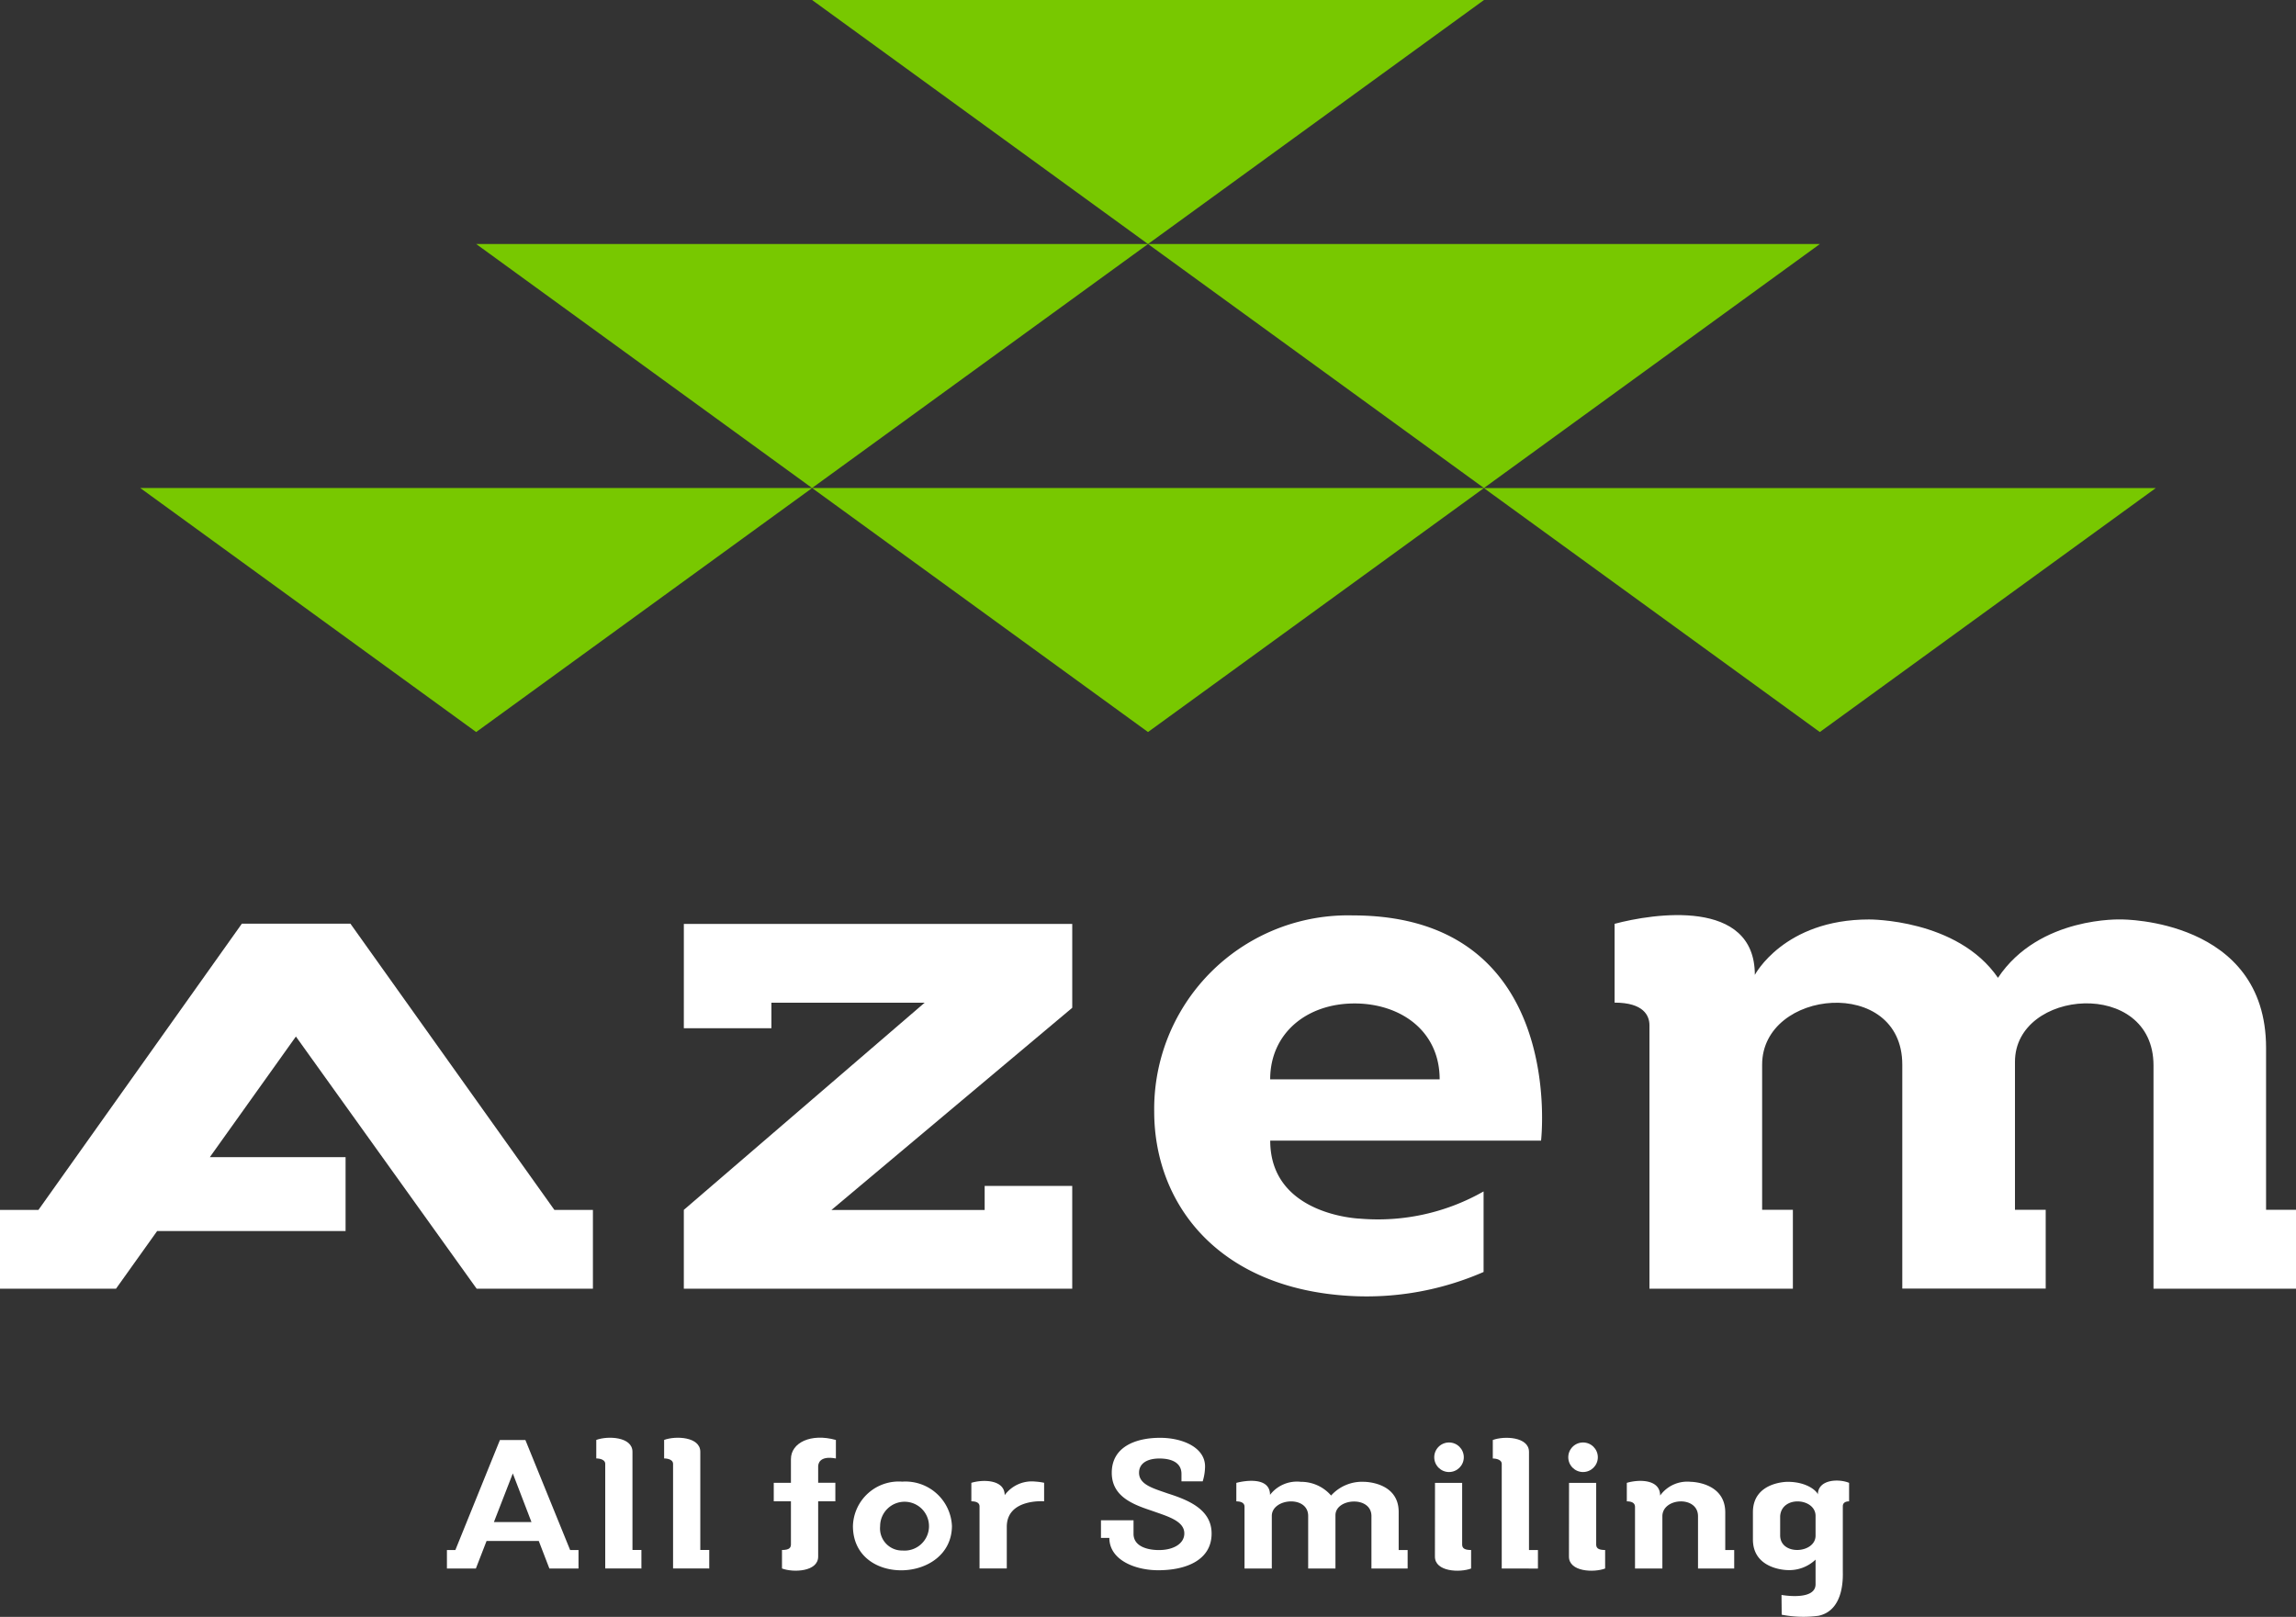
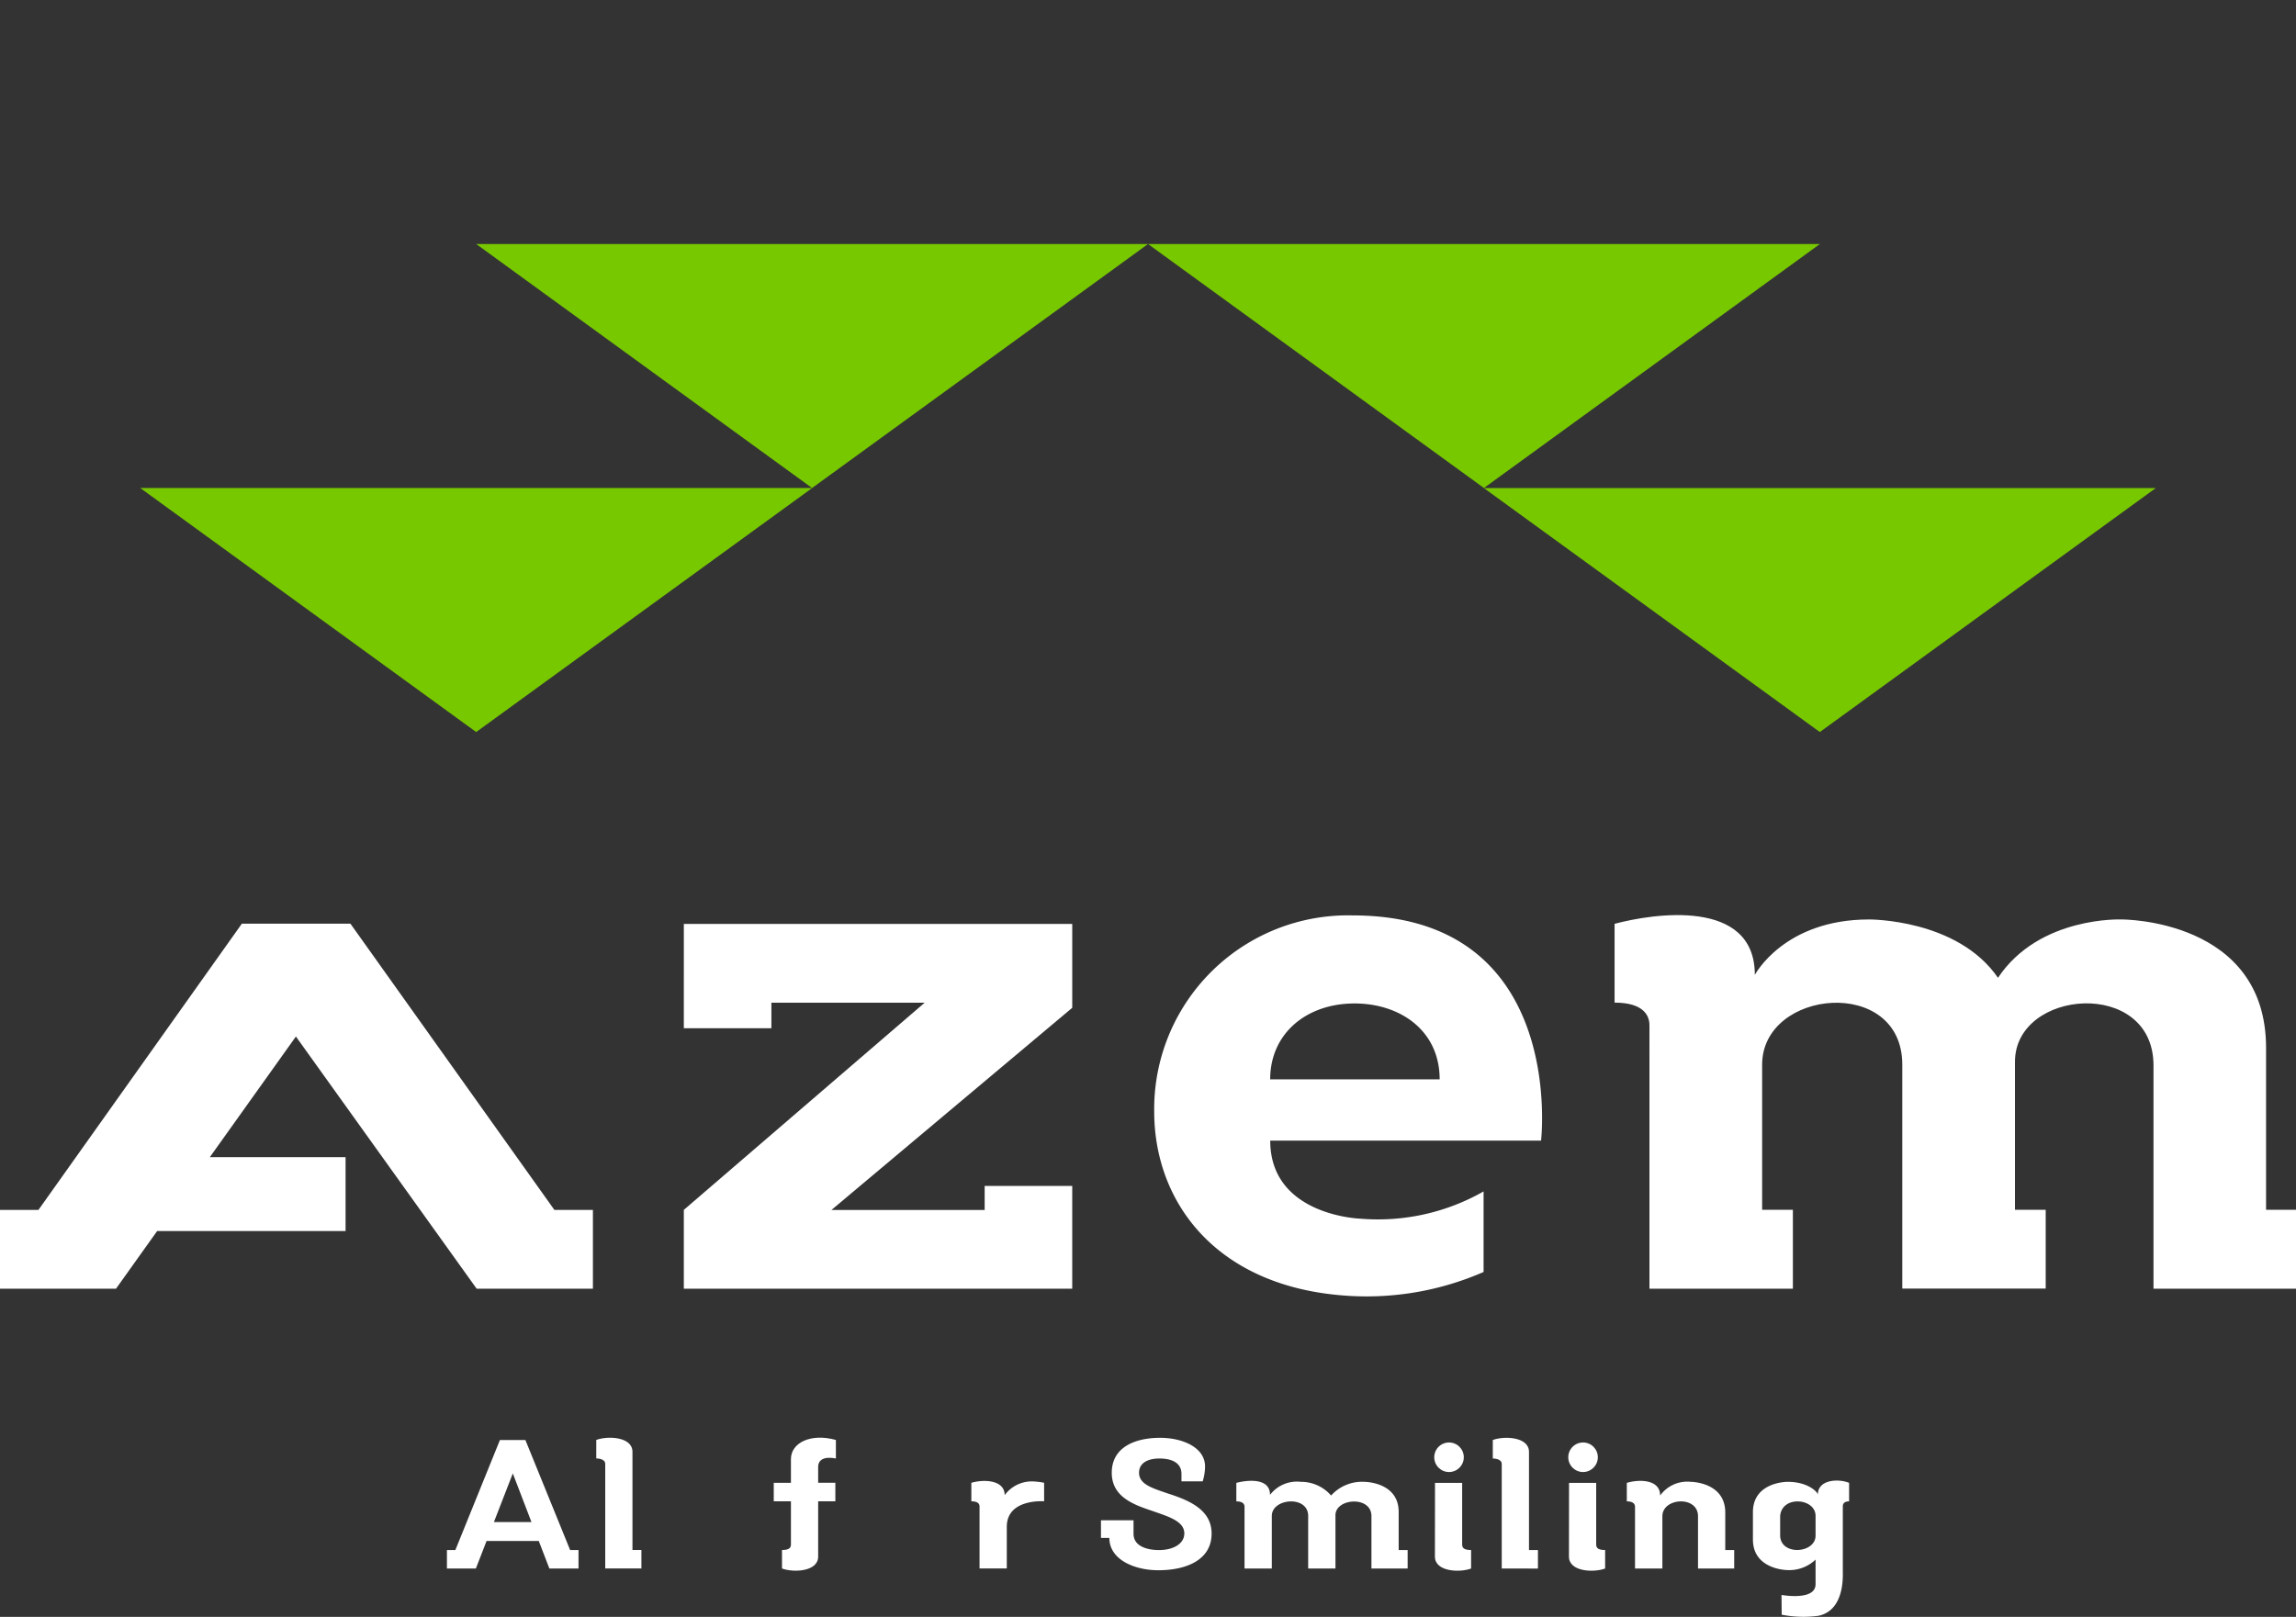
<svg xmlns="http://www.w3.org/2000/svg" width="135.313" height="95.309" viewBox="0 0 135.313 95.309">
  <rect x="0" y="0" width="135.313" height="95.309" fill="#333333" stroke="none" />
  <g id="グループ_1537" data-name="グループ 1537" transform="translate(-126.634 -350.916)">
    <g id="グループ_22" data-name="グループ 22" transform="translate(134.9 350.916)">
      <g id="グループ_16" data-name="グループ 16" transform="translate(0 28.767)">
        <path id="パス_24" data-name="パス 24" d="M158.063,405.781l19.8-14.383H138.266Z" transform="translate(-138.266 -391.398)" fill="#78c800" />
      </g>
      <g id="グループ_17" data-name="グループ 17" transform="translate(39.594 28.767)">
-         <path id="パス_25" data-name="パス 25" d="M213.782,405.781l19.8-14.383H193.985Z" transform="translate(-193.985 -391.398)" fill="#78c800" />
-       </g>
+         </g>
      <g id="グループ_18" data-name="グループ 18" transform="translate(79.188 28.767)">
        <path id="パス_26" data-name="パス 26" d="M269.5,405.781,289.3,391.4H249.7Z" transform="translate(-249.704 -391.398)" fill="#78c800" />
      </g>
      <g id="グループ_19" data-name="グループ 19" transform="translate(19.797 14.383)">
        <path id="パス_27" data-name="パス 27" d="M185.922,385.54l19.8-14.383H166.126Z" transform="translate(-166.126 -371.157)" fill="#78c800" />
      </g>
      <g id="グループ_20" data-name="グループ 20" transform="translate(59.391 14.383)">
        <path id="パス_28" data-name="パス 28" d="M241.641,385.54l19.8-14.383H221.844Z" transform="translate(-221.844 -371.157)" fill="#78c800" />
      </g>
      <g id="グループ_21" data-name="グループ 21" transform="translate(39.594)">
-         <path id="パス_29" data-name="パス 29" d="M213.782,365.3l19.8-14.383H193.985Z" transform="translate(-193.985 -350.916)" fill="#78c800" />
-       </g>
+         </g>
    </g>
    <g id="グループ_23" data-name="グループ 23" transform="translate(126.634 404.863)">
      <path id="パス_30" data-name="パス 30" d="M183.348,433.707h5.161V432.2h9.032l-14.193,12.212v4.645h22.89V443h-5.161v1.419h-9.032L206.239,432.5v-4.945h-22.89Z" transform="translate(-143.047 -427.043)" fill="#fff" />
      <path id="パス_31" data-name="パス 31" d="M298.933,444.2v-9.546c0-7.611-8.5-7.569-8.5-7.569s-4.865-.215-7.3,3.439c-2.39-3.482-7.6-3.439-7.6-3.439-5.017,0-6.729,3.267-6.729,3.267,0-4.558-6.02-3.611-8.266-3.01v4.645c1.72,0,2.055.774,2.055,1.334V448.85h8.453V444.2h-1.812v-8.556c0-4.473,8.26-5.246,8.26,0v13.2h8.452V444.2h-1.811v-8.728c0-4.3,8.164-4.947,8.164.215V448.85h8.4V444.2Z" transform="translate(-165.384 -426.834)" fill="#fff" />
      <path id="パス_32" data-name="パス 32" d="M234.06,426.85a11.419,11.419,0,0,0-11.7,11.555c0,5.46,3.787,10.468,11.612,10.879a17.224,17.224,0,0,0,7.8-1.416V443.12a12.565,12.565,0,0,1-7.274,1.605s-5.3-.172-5.3-4.6h15.961S246.708,426.85,234.06,426.85Zm-4.865,9.663c0-2.709,2.147-4.473,4.971-4.473,2.687,0,5.017,1.593,5.017,4.473Z" transform="translate(-154.338 -426.838)" fill="#fff" />
      <path id="パス_33" data-name="パス 33" d="M147.287,427.539h-6.4L128.9,444.409h-2.27v4.645h6.84l2.426-3.4H147V441.3h-8l5.073-7.111,10.653,14.866h6.851v-4.645h-2.27Z" transform="translate(-126.634 -427.038)" fill="#fff" />
    </g>
    <g id="グループ_28" data-name="グループ 28" transform="translate(152.973 435.662)">
-       <path id="パス_34" data-name="パス 34" d="M203.208,476.436c-.022,3.373-5.835,3.586-5.835,0a2.7,2.7,0,0,1,2.907-2.616A2.742,2.742,0,0,1,203.208,476.436ZM200.3,477.88a1.44,1.44,0,1,0-1.324-1.434A1.3,1.3,0,0,0,200.3,477.88Z" transform="translate(-173.445 -471.23)" fill="#fff" />
      <path id="パス_35" data-name="パス 35" d="M222.687,472.748v-.435c0-.738-.707-.91-1.3-.91-.684,0-1.2.263-1.2.839,0,.7.831.919,1.695,1.222,1.257.4,2.581.959,2.581,2.363,0,1.546-1.47,2.162-3.142,2.162-1.391,0-2.884-.616-2.884-1.906h-.494v-1.04h1.919v.8c0,.725.786.956,1.5.956.853,0,1.493-.374,1.493-.98,0-.748-1-1.01-1.964-1.354-1.133-.374-2.312-.858-2.312-2.222,0-1.525,1.4-2.06,2.85-2.06,1.335,0,2.648.575,2.648,1.686a3.039,3.039,0,0,1-.139.88Z" transform="translate(-179.397 -470.177)" fill="#fff" />
      <path id="パス_36" data-name="パス 36" d="M232.974,473.81a2.343,2.343,0,0,1,1.784.808,2.458,2.458,0,0,1,1.941-.808s2.042-.011,2.042,1.777v2.243h.528v1.091h-2.133V475.83c0-1.212-2.121-1.06-2.121-.05,0,.748,0,3.142,0,3.142h-1.608v-3.1c0-1.232-2.143-1.05-2.143,0l0,3.1h-1.608v-3.646c0-.131-.078-.313-.483-.313v-1.091c.527-.141,1.986-.364,1.986.707A2,2,0,0,1,232.974,473.81Z" transform="translate(-182.65 -471.21)" fill="#fff" />
      <path id="パス_37" data-name="パス 37" d="M250.967,477.889v-6.162c0-.333-.527-.323-.527-.323v-1.091c.674-.252,2.133-.192,2.133.7V476.8h.527v1.091Z" transform="translate(-188.802 -470.178)" fill="#fff" />
      <path id="パス_38" data-name="パス 38" d="M262.038,478.923v-3.636c0-.141-.079-.323-.483-.323v-1.091c.707-.213,1.964-.222,1.964.747a1.973,1.973,0,0,1,1.806-.808s2.032.01,2.032,1.808v2.212h.527v1.091h-2.133v-3.081c0-1.233-2.1-1.1-2.1,0v3.081Z" transform="translate(-192.019 -471.212)" fill="#fff" />
      <path id="パス_39" data-name="パス 39" d="M176.614,477.883v-6.161c0-.333-.528-.323-.528-.323v-1.091c.674-.252,2.133-.192,2.133.7v5.787h.527v1.091Z" transform="translate(-167.284 -470.177)" fill="#fff" />
-       <path id="パス_40" data-name="パス 40" d="M182.242,477.883v-6.161c0-.333-.527-.323-.527-.323v-1.091c.673-.252,2.132-.192,2.132.7v5.787h.527v1.091Z" transform="translate(-168.914 -470.177)" fill="#fff" />
      <g id="グループ_24" data-name="グループ 24" transform="translate(30.907 2.55)">
        <path id="パス_41" data-name="パス 41" d="M210.964,473.8a1.979,1.979,0,0,0-1.806.8c0-.919-1.268-.939-1.964-.727v1.091c.4,0,.482.161.482.3v3.657h1.606v-2.454c0-1.677,2.2-1.505,2.2-1.505v-1.091A3.49,3.49,0,0,0,210.964,473.8Z" transform="translate(-207.194 -473.764)" fill="#fff" />
      </g>
      <g id="グループ_25" data-name="グループ 25" transform="translate(58.187 0.281)">
        <path id="パス_42" data-name="パス 42" d="M245.645,473.92h1.6v3.646c.011.162.068.313.527.313v1.091c-.673.252-2.132.192-2.132-.7Z" transform="translate(-245.6 -471.54)" fill="#fff" />
        <circle id="楕円形_3" data-name="楕円形 3" cx="0.871" cy="0.871" r="0.871" fill="#fff" />
      </g>
      <g id="グループ_26" data-name="グループ 26" transform="translate(66.086 0.281)">
        <path id="パス_43" data-name="パス 43" d="M256.761,473.92h1.6v3.646c.011.162.068.313.527.313v1.091c-.673.252-2.132.192-2.132-.7Z" transform="translate(-256.716 -471.54)" fill="#fff" />
        <circle id="楕円形_4" data-name="楕円形 4" cx="0.871" cy="0.871" r="0.871" fill="#fff" />
      </g>
      <g id="グループ_27" data-name="グループ 27" transform="translate(76.967 2.527)">
        <path id="パス_44" data-name="パス 44" d="M275.84,474.563c0-.141-.561-.758-1.784-.758,0,0-2.031-.011-2.042,1.777v1.637c.011,1.767,2.02,1.788,2.02,1.788a2.248,2.248,0,0,0,1.672-.616v1.451c0,1-2.007.631-2.007.631l.011,1.165a6.67,6.67,0,0,0,2.177.063c1.534-.335,1.425-2.334,1.425-2.628v-3.833c0-.132.079-.283.37-.283v-1.091C277.075,473.613,275.84,473.653,275.84,474.563Zm-.134,2.414c0,1.06-2.087,1.2-2.087-.021v-1.131c.09-1.232,2.087-1.07,2.087-.01Z" transform="translate(-272.013 -473.732)" fill="#fff" />
      </g>
      <path id="パス_45" data-name="パス 45" d="M170.961,476.851l-2.637-6.485h-1.5l-2.626,6.485H163.7v1.091h1.706l.63-1.624h3.077l.625,1.624h1.717v-1.091Zm-4.492-1.647,1.114-2.868,1.1,2.868Z" transform="translate(-163.7 -470.231)" fill="#fff" />
      <path id="パス_46" data-name="パス 46" d="M194.468,471.4v-1.091c-1.482-.414-2.65.166-2.65,1.126v1.4h-1.012v1.091h1.012v2.555c-.011.162-.068.313-.527.313v1.091c.673.252,2.132.192,2.132-.7v-3.262h1.013v-1.091h-1.013v-.954C193.422,471.741,193.472,471.213,194.468,471.4Z" transform="translate(-171.544 -470.176)" fill="#fff" />
    </g>
  </g>
</svg>